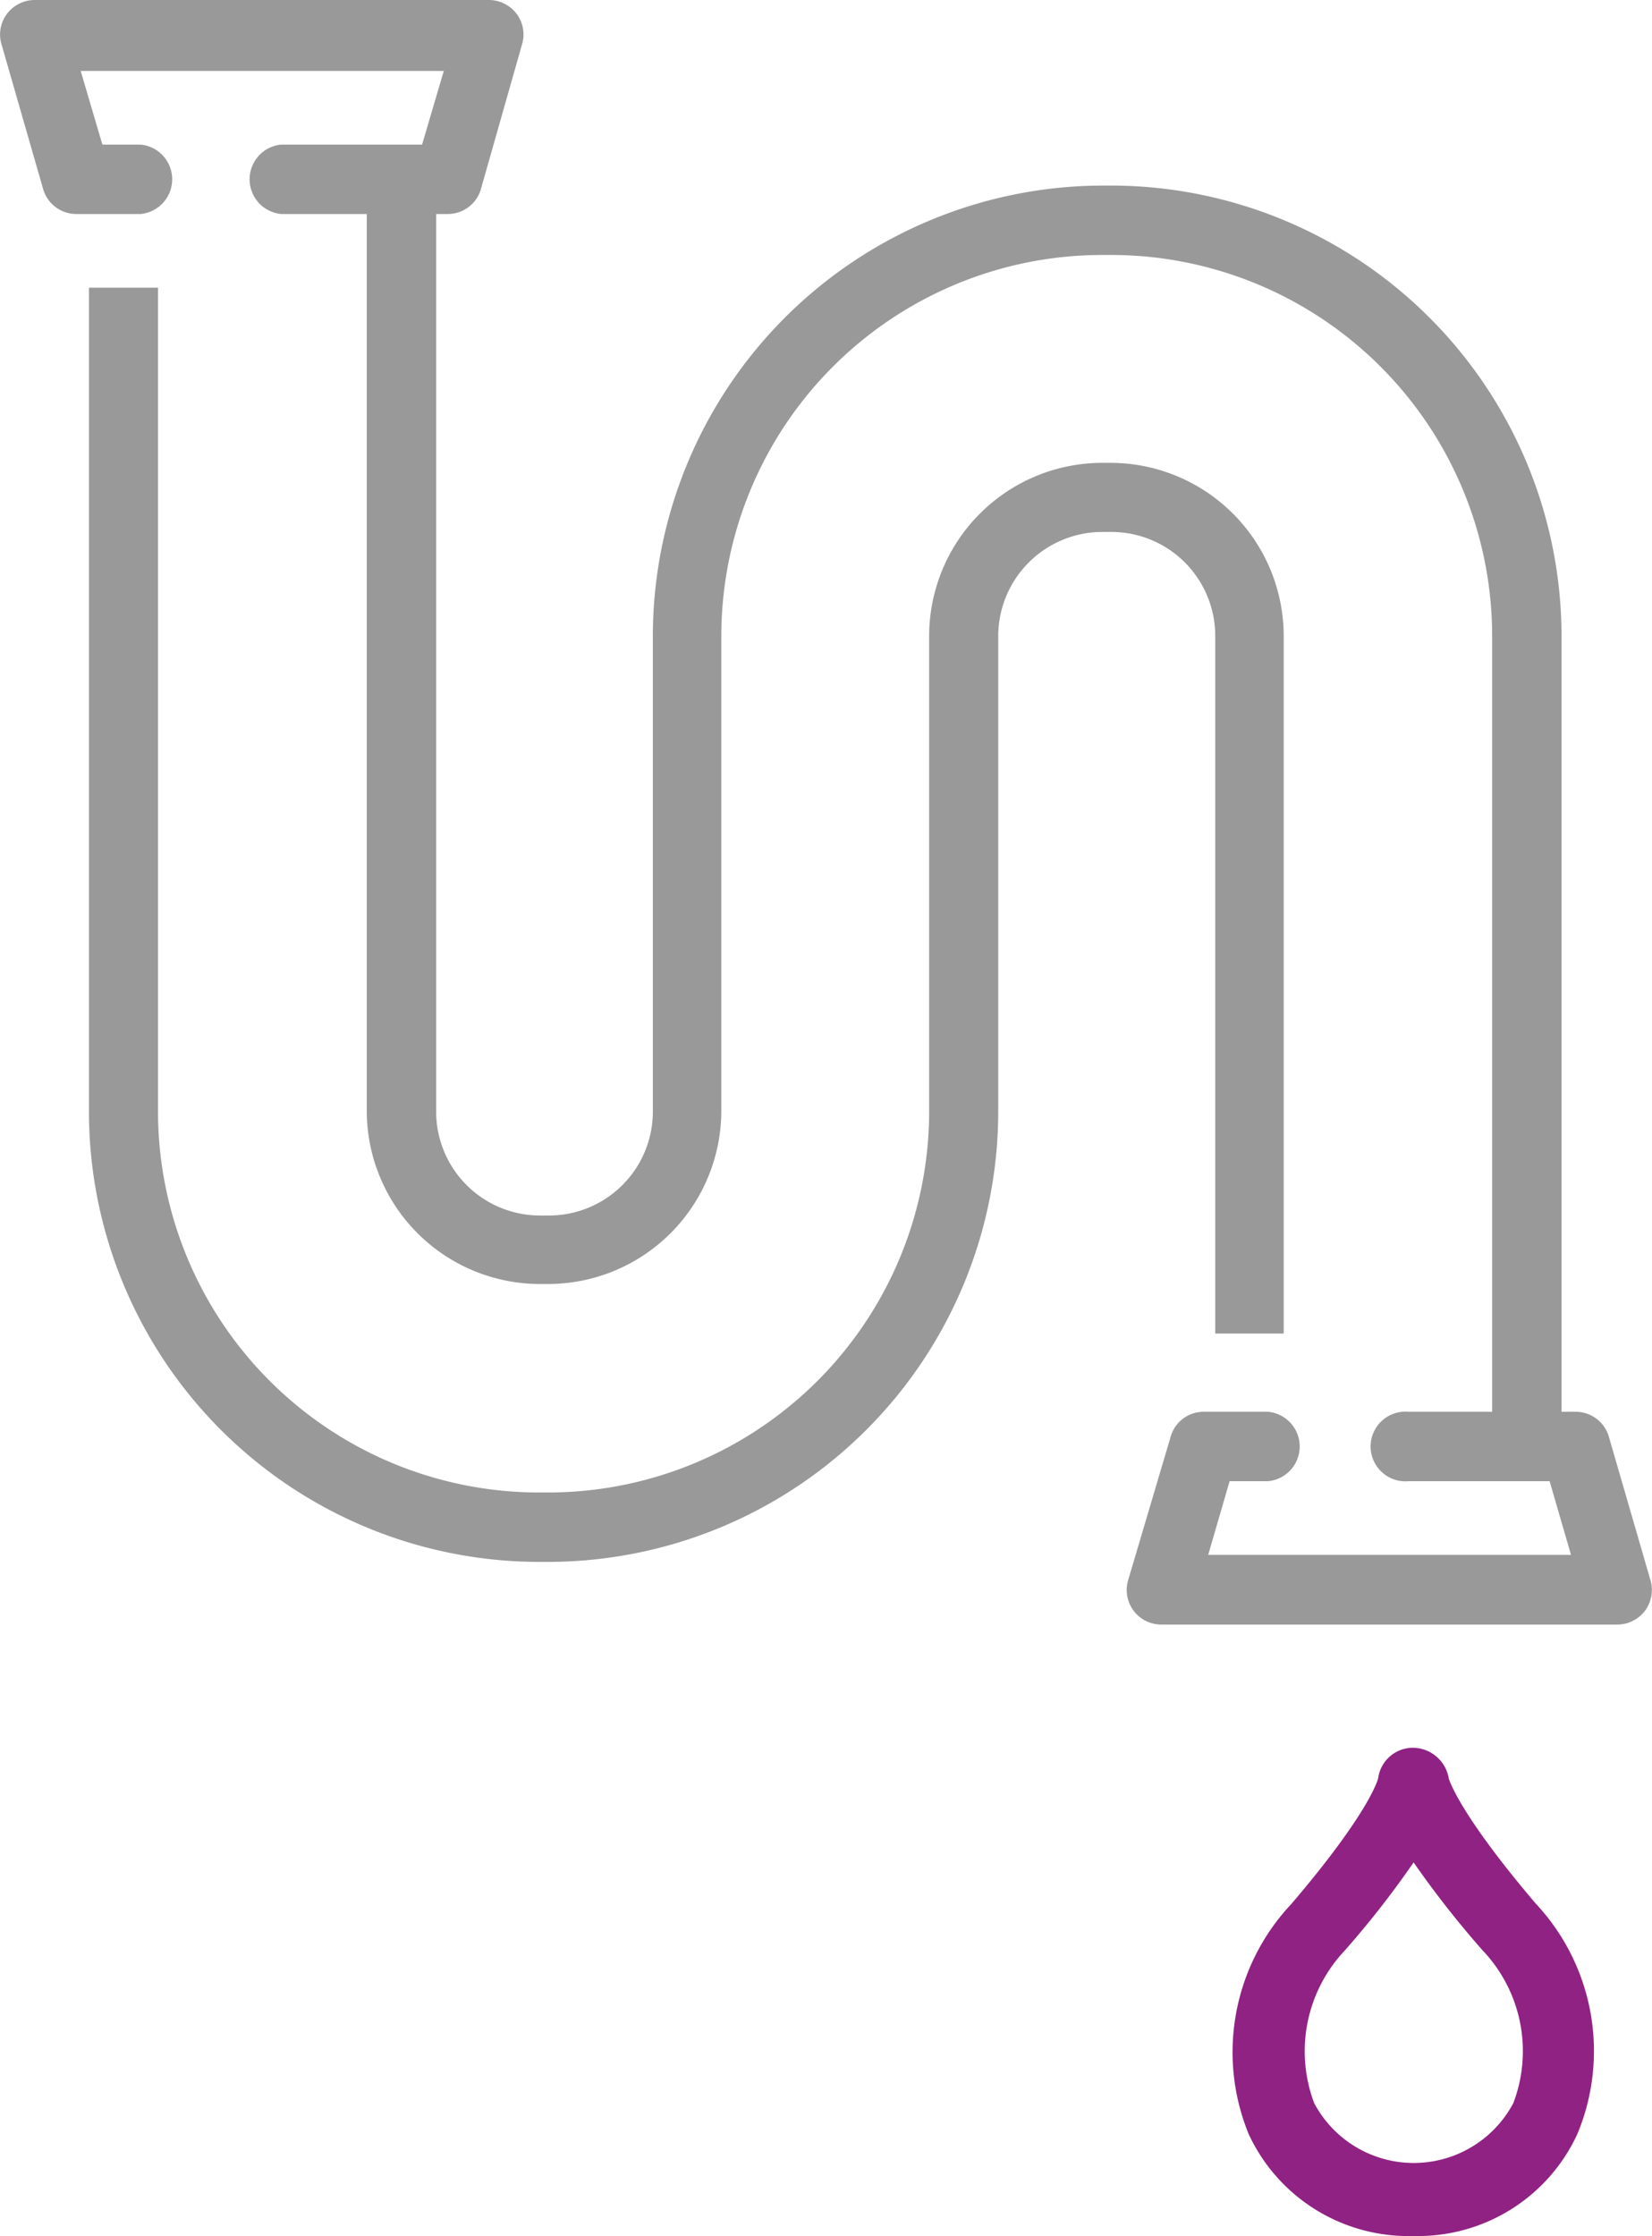
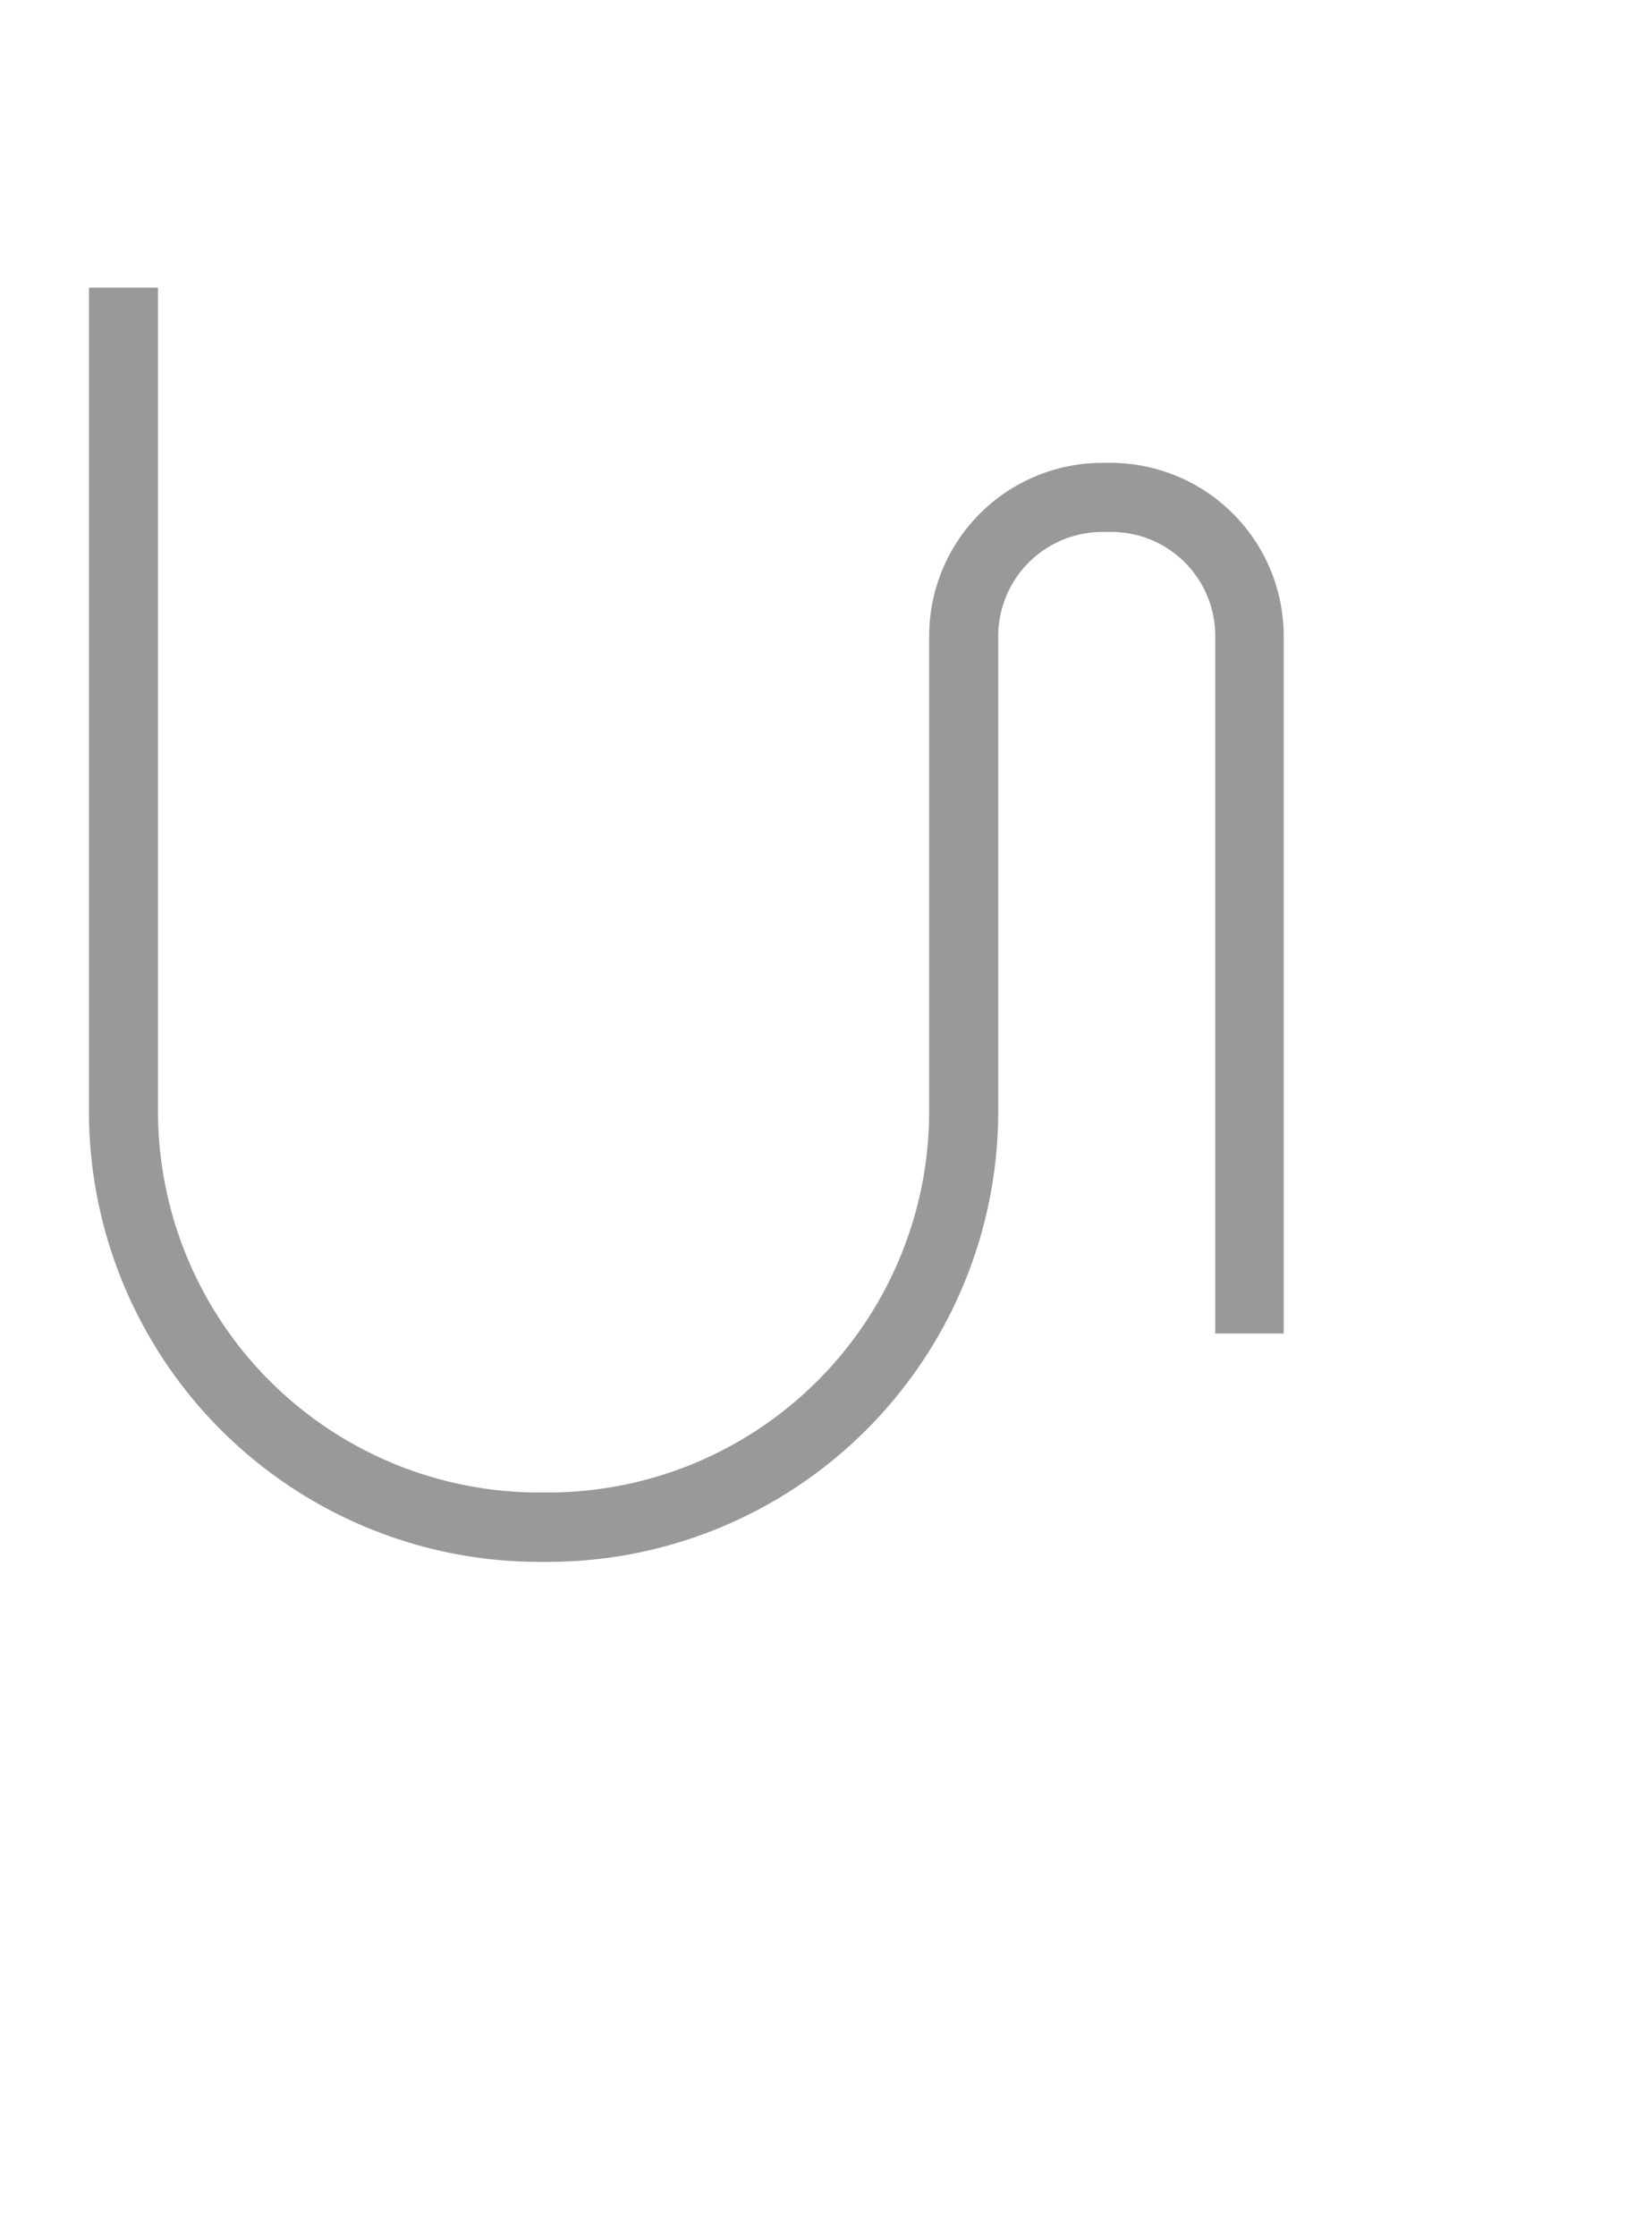
<svg xmlns="http://www.w3.org/2000/svg" viewBox="0 0 54.05 73.14">
  <defs>
    <style>.cls-1{fill:#902283;}.cls-2{fill:#9a9999;}</style>
  </defs>
  <g id="Calque_2" data-name="Calque 2">
    <g id="Calque_1-2" data-name="Calque 1">
-       <path class="cls-1" d="M46.25,73.14a5.76,5.76,0,0,1-5.39-3.32,7.07,7.07,0,0,1,1.39-7.54c2.56-3,2.83-4.07,2.84-4.11a1.15,1.15,0,0,1,1.15-1h0a1.2,1.2,0,0,1,1.16,1s.28,1.08,2.84,4.09h0a7.06,7.06,0,0,1,1.37,7.54A5.74,5.74,0,0,1,46.25,73.14Zm0-12.22A30.63,30.63,0,0,1,44,63.8a4.8,4.8,0,0,0-1,5,3.69,3.69,0,0,0,6.51,0,4.78,4.78,0,0,0-1-5h0A32,32,0,0,1,46.25,60.92Z" />
-       <path class="cls-2" d="M51.09,46.93H48.82V20.8A12.47,12.47,0,0,0,36.36,8.34h-.3A12.47,12.47,0,0,0,23.6,20.8V36.36A5.67,5.67,0,0,1,17.94,42h-.31A5.67,5.67,0,0,1,12,36.36V5.82h2.27V36.36a3.4,3.4,0,0,0,3.39,3.4h.31a3.4,3.4,0,0,0,3.39-3.4V20.8A14.75,14.75,0,0,1,36.06,6.07h.3A14.75,14.75,0,0,1,51.09,20.8Z" />
      <path class="cls-2" d="M17.94,51.09h-.31A14.74,14.74,0,0,1,2.91,36.36V9.41H5.17v27A12.47,12.47,0,0,0,17.63,48.82h.31A12.47,12.47,0,0,0,30.4,36.36V20.8a5.67,5.67,0,0,1,5.66-5.66h.3A5.67,5.67,0,0,1,42,20.8V43.62H39.76V20.8a3.4,3.4,0,0,0-3.4-3.4h-.3a3.41,3.41,0,0,0-3.4,3.4V36.36A14.74,14.74,0,0,1,17.94,51.09Z" />
-       <path class="cls-2" d="M14.66,7H9.2a1.14,1.14,0,0,1,0-2.27h4.61l.71-2.41H2.64l.71,2.41H4.6A1.14,1.14,0,0,1,4.6,7H2.5a1.13,1.13,0,0,1-1.09-.82L.05,1.45a1.12,1.12,0,0,1,.18-1A1.14,1.14,0,0,1,1.13,0H16a1.14,1.14,0,0,1,.9.45,1.12,1.12,0,0,1,.18,1L15.75,6.13A1.13,1.13,0,0,1,14.66,7Z" />
-       <path class="cls-2" d="M52.91,53.14H38a1.13,1.13,0,0,1-1.09-1.45L38.3,47a1.12,1.12,0,0,1,1.08-.82h2.11a1.14,1.14,0,0,1,0,2.27H40.23l-.7,2.41H51.4l-.7-2.41H46.09a1.14,1.14,0,1,1,0-2.27h5.46a1.13,1.13,0,0,1,1.09.82L54,51.69a1.15,1.15,0,0,1-.18,1A1.14,1.14,0,0,1,52.91,53.14Z" />
    </g>
  </g>
</svg>